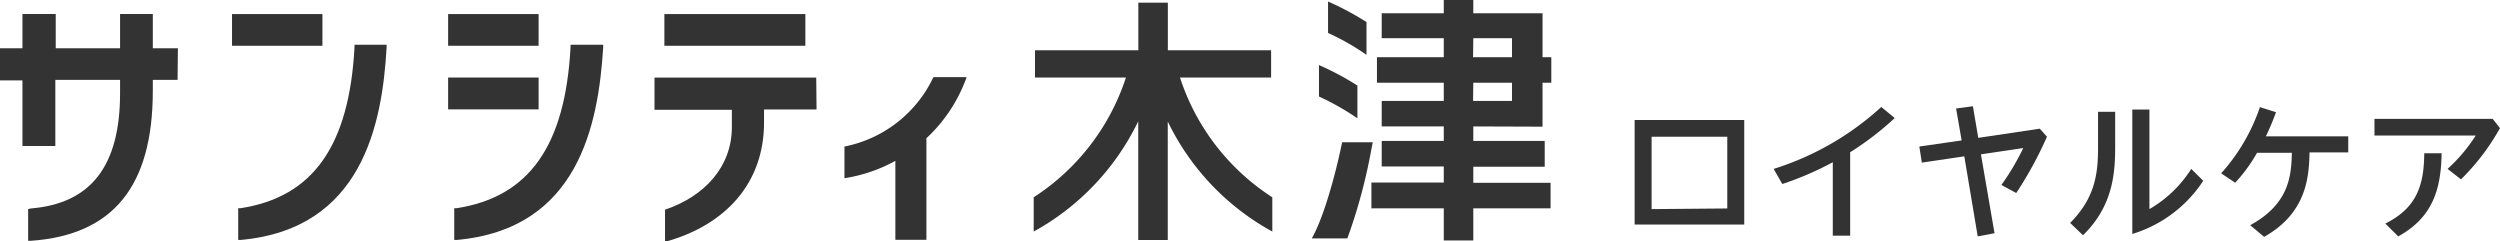
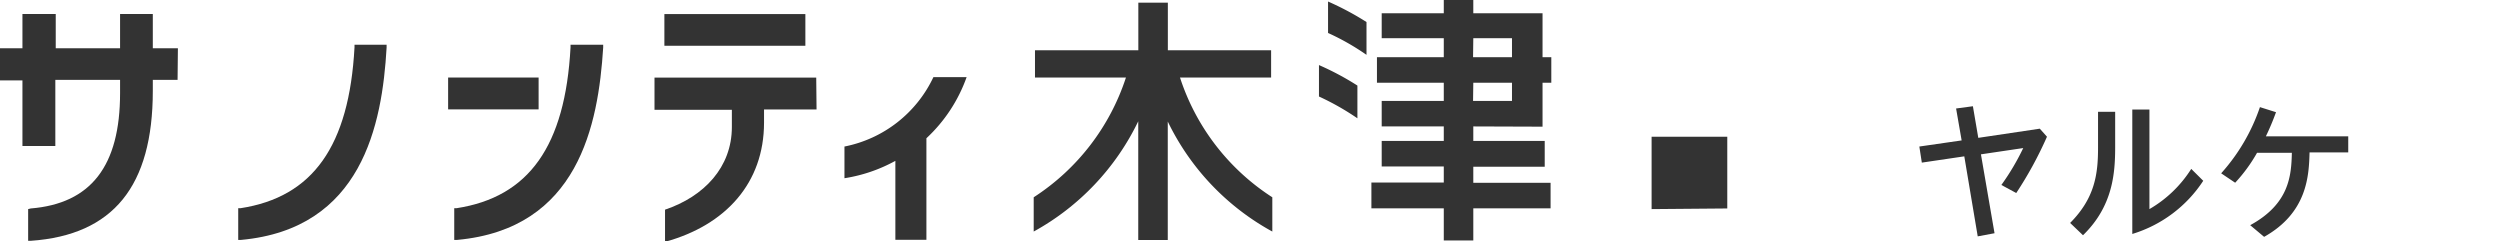
<svg xmlns="http://www.w3.org/2000/svg" viewBox="0 0 310.85 30">
  <defs>
    <style>.cls-1{fill:#333;}</style>
  </defs>
  <title>アセット 19</title>
  <g id="レイヤー_2" data-name="レイヤー 2">
    <g id="レイヤー_1-2" data-name="レイヤー 1">
-       <path class="cls-1" d="M203.25,14.92h13.63v13H203.25Zm11.52,11V17h-9.41v9Z" />
-       <path class="cls-1" d="M230.05,29.3h-2.16V20.17a38.49,38.49,0,0,1-6.28,2.71L220.54,21a35.48,35.48,0,0,0,13.38-7.7l1.67,1.38a37.45,37.45,0,0,1-5.54,4.25Z" />
+       <path class="cls-1" d="M203.25,14.92h13.63H203.25Zm11.52,11V17h-9.41v9Z" />
      <path class="cls-1" d="M243.22,13.49l2.09-.28.67,3.93L253.63,16l.89,1a47.26,47.26,0,0,1-3.82,7l-1.85-1a29.9,29.9,0,0,0,2.72-4.59l-5.26.78L248,29l-2.09.39-1.67-9.95-5.28.78-.31-2,5.26-.76Z" />
      <path class="cls-1" d="M263,13.9v4.35c0,3.24-.26,7.37-4,11l-1.6-1.53c3.1-3.11,3.47-6.13,3.47-9.34V13.9Zm4.26-.28V26a15.08,15.08,0,0,0,5.2-5l1.49,1.48a16.13,16.13,0,0,1-8.82,6.61V13.62Z" />
      <path class="cls-1" d="M279.79,28c4.87-2.66,5.11-6.15,5.18-9h-4.33a19.43,19.43,0,0,1-2.72,3.72l-1.74-1.17A23.7,23.7,0,0,0,281,13.32l2,.63a32,32,0,0,1-1.26,3h10.24v2h-4.81c-.08,2.87-.26,7.48-5.65,10.5Z" />
-       <path class="cls-1" d="M309.94,14.78l.91,1.15A28.19,28.19,0,0,1,306,22.3L304.33,21a20.06,20.06,0,0,0,3.5-4.15H295.24V14.78Zm-6.35,4.28c-.07,4.54-1.15,8-5.39,10.33l-1.61-1.59c3.74-1.87,4.82-4.52,4.84-8.74Z" />
      <path class="cls-1" d="M120.24,9.59h-4.18A15.55,15.55,0,0,1,105,18.22v3.94A19.27,19.27,0,0,0,111.33,20v9.82h3.86V17.19a19.12,19.12,0,0,0,5-7.6" />
-       <polygon class="cls-1" points="40.09 1.75 39.76 1.75 28.85 1.75 28.85 5.69 40.09 5.69 40.09 1.75" />
      <path class="cls-1" d="M44.08,5.56l0,.33c-.67,12.26-5.17,18.62-14.18,20l-.28,0v3.94l.36,0C45,28.45,47.52,15.53,48.07,5.92l0-.36Z" />
-       <polygon class="cls-1" points="66.97 1.75 66.63 1.75 55.72 1.75 55.72 5.69 66.97 5.69 66.97 1.75" />
      <polygon class="cls-1" points="66.97 9.64 66.63 9.64 55.72 9.64 55.72 13.6 66.97 13.6 66.97 9.64" />
      <path class="cls-1" d="M70.94,5.56v.33c-.66,12.26-5.17,18.62-14.18,20l-.28,0v3.94l.37,0C71.92,28.45,74.39,15.53,75,5.92V5.56h-4Z" />
      <path class="cls-1" d="M22.12,6H19V1.74H14.93V6h-8V1.74H2.79V6H0v4H2.79v8.15H6.88V9.93h8.05v1.65c0,9.06-3.62,13.73-11.11,14.34L3.5,26v3.94l.35,0C14.08,29.22,19,23.14,19,11.3V9.93h3.08Z" />
      <polygon class="cls-1" points="100.14 5.69 100.14 1.75 99.81 1.75 82.61 1.75 82.61 5.69 100.14 5.69" />
      <path class="cls-1" d="M101.49,9.65H81.38v4H91v2.14c0,5-3.45,8.64-8.31,10.28v4C90.24,28,95,22.74,95,15.25V13.61h6.53Z" />
      <path class="cls-1" d="M164,12a32.12,32.12,0,0,1,4.78,2.71V10.64A34.49,34.49,0,0,0,164,8.09Z" />
      <path class="cls-1" d="M165.13,4.1a29.87,29.87,0,0,1,4.78,2.72V2.74A35.6,35.6,0,0,0,165.13.19Z" />
-       <path class="cls-1" d="M166.88,17.69c-.55,2.76-1.95,8.39-3.49,11.42l-.28.53h4.42a67.45,67.45,0,0,0,3-11.15l.16-.8Z" />
      <path class="cls-1" d="M183.19,10.29H188v2.26h-4.84Zm0-5.54H188V7.11h-4.84Zm8.61,11V10.29h1.09V7.11H191.8V1.65h-8.61V0h-3.67V1.65H171.8v3.1h7.72V7.11h-8.31v3.18h8.31v2.26H171.8v3.17h7.72v1.8H171.8V20.7h7.72v2h-9V25.9h9v4h3.67v-4h9.61V22.73h-9.61v-2h8.88V17.52h-8.88v-1.8Z" />
      <path class="cls-1" d="M146.72,9.64h11.33V6.25H145.21V.33h-3.67V6.25H128.69V9.64H140a28.1,28.1,0,0,1-11.47,14.89v4.26a31,31,0,0,0,13-13.71V29.84h3.67V15.11a30.9,30.9,0,0,0,13,13.68V24.53A28,28,0,0,1,146.72,9.64" />
    </g>
  </g>
</svg>